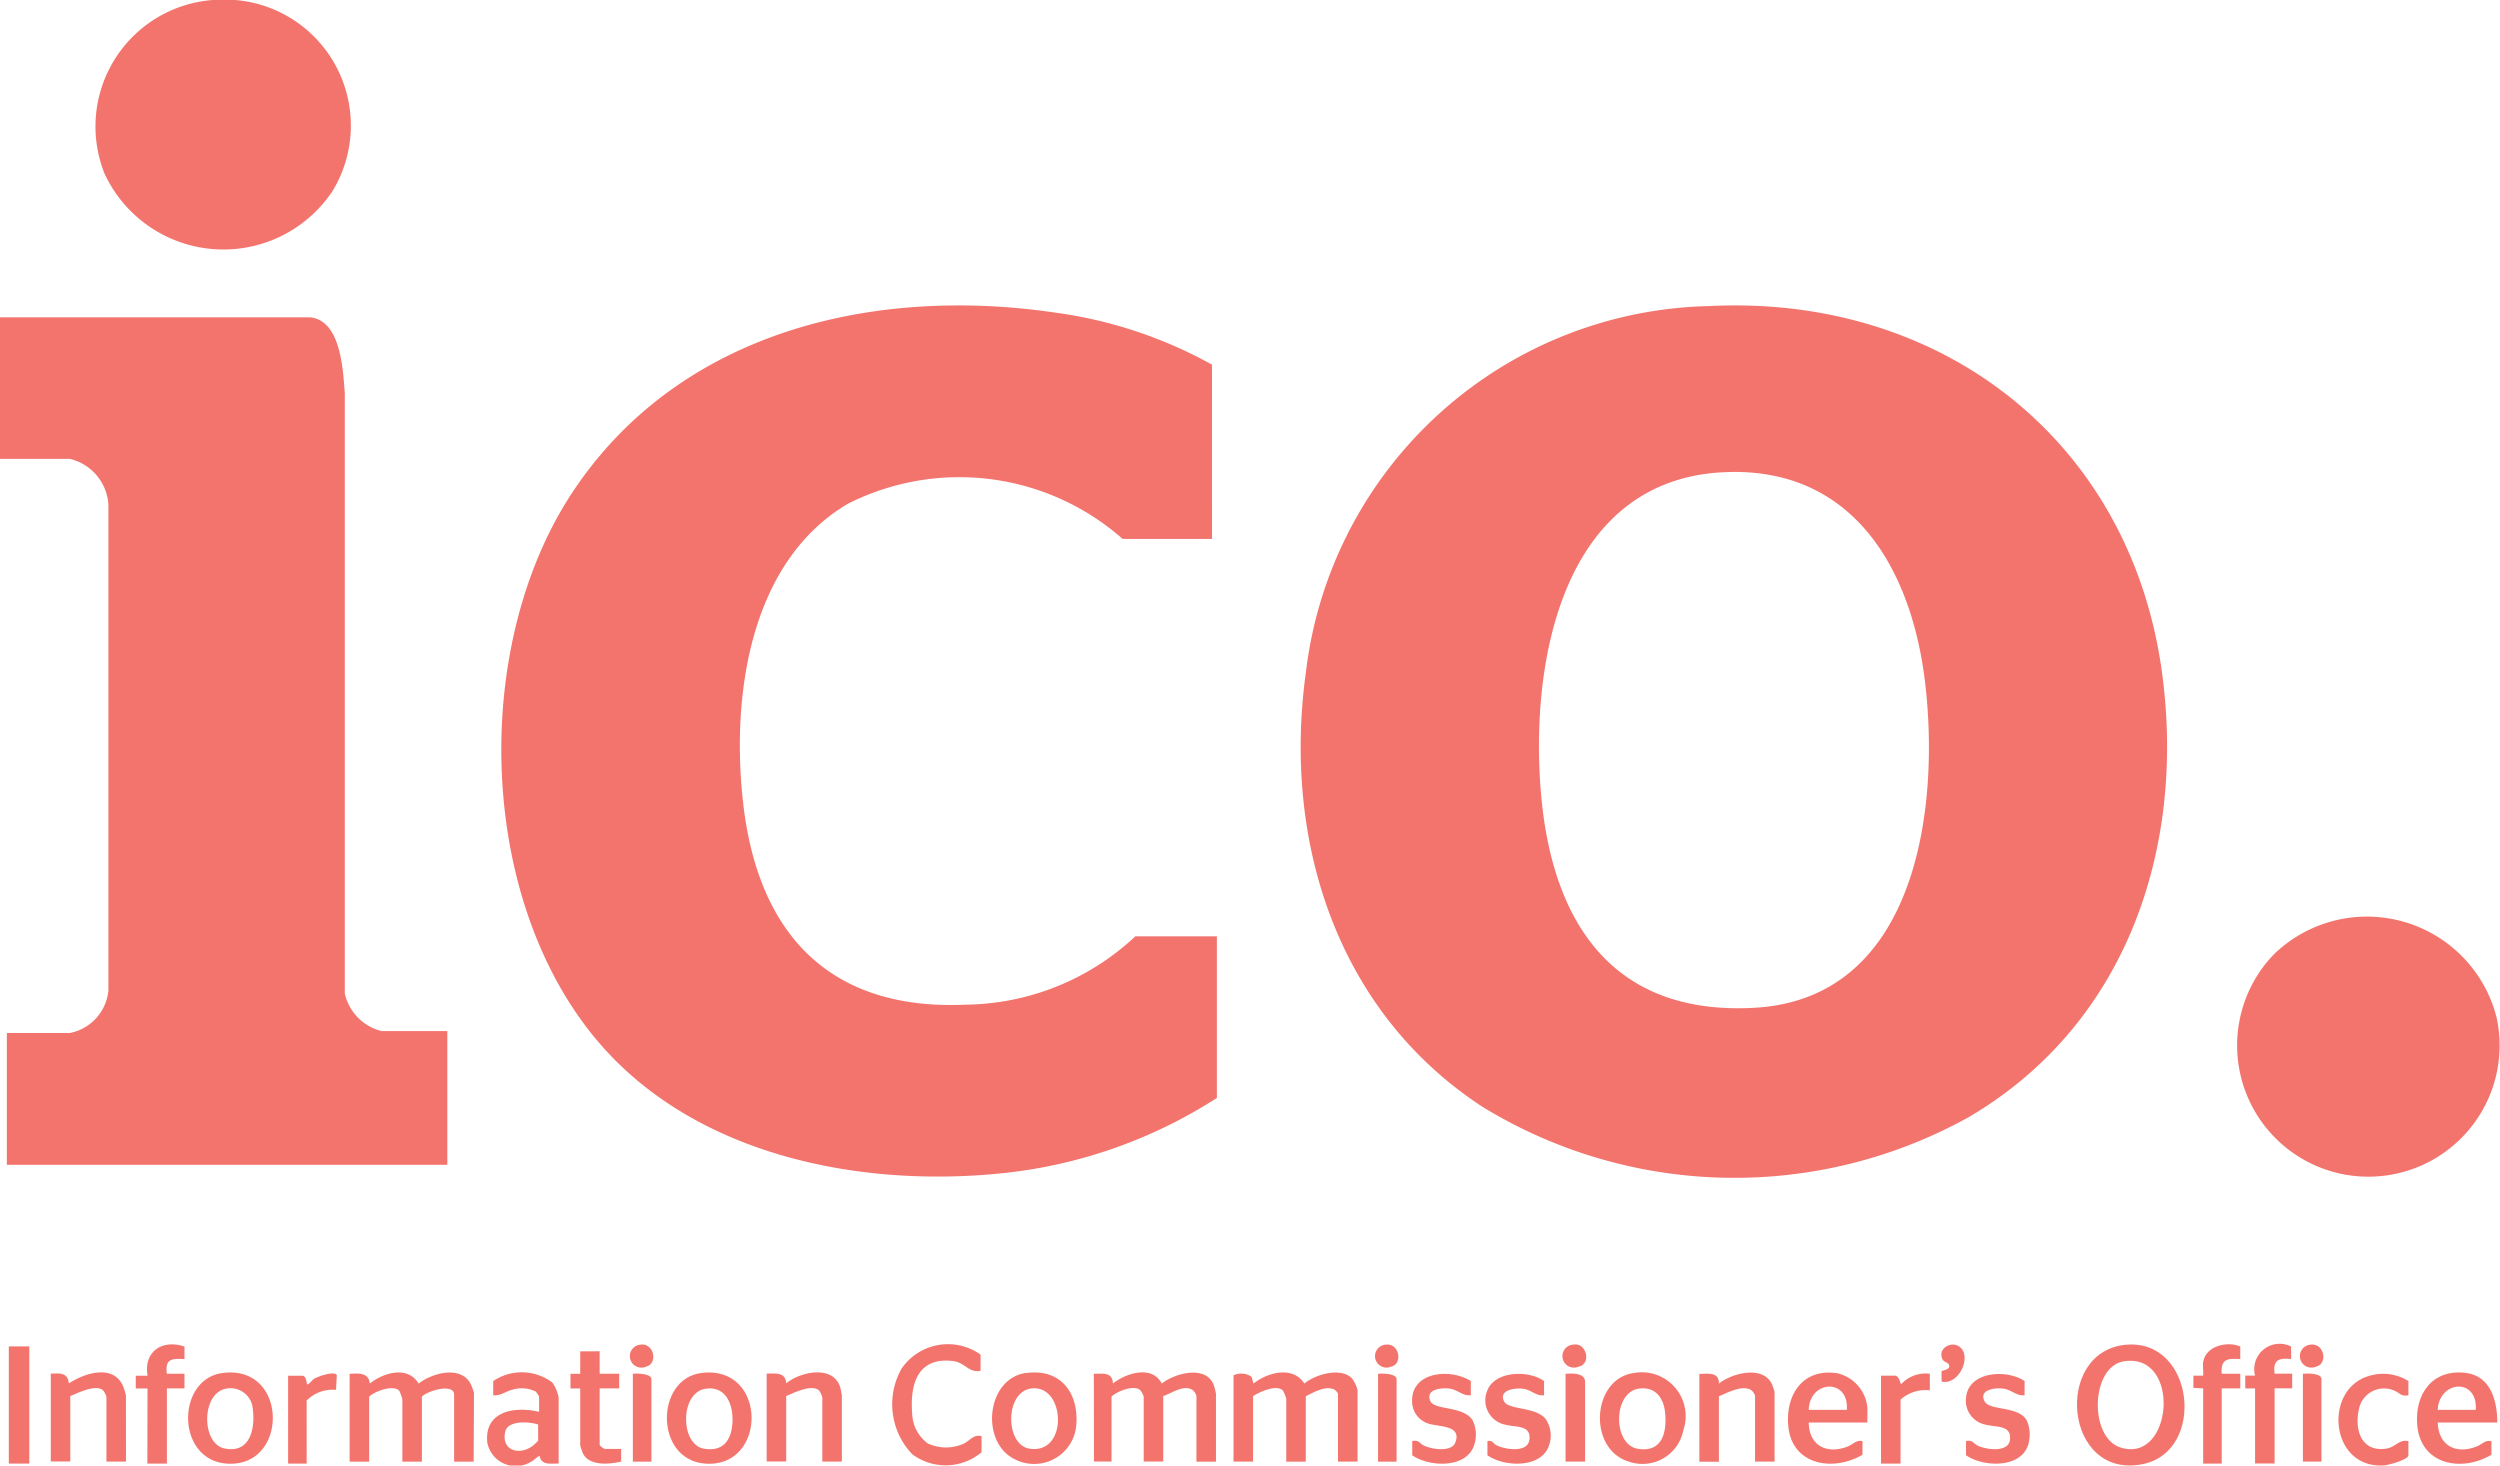
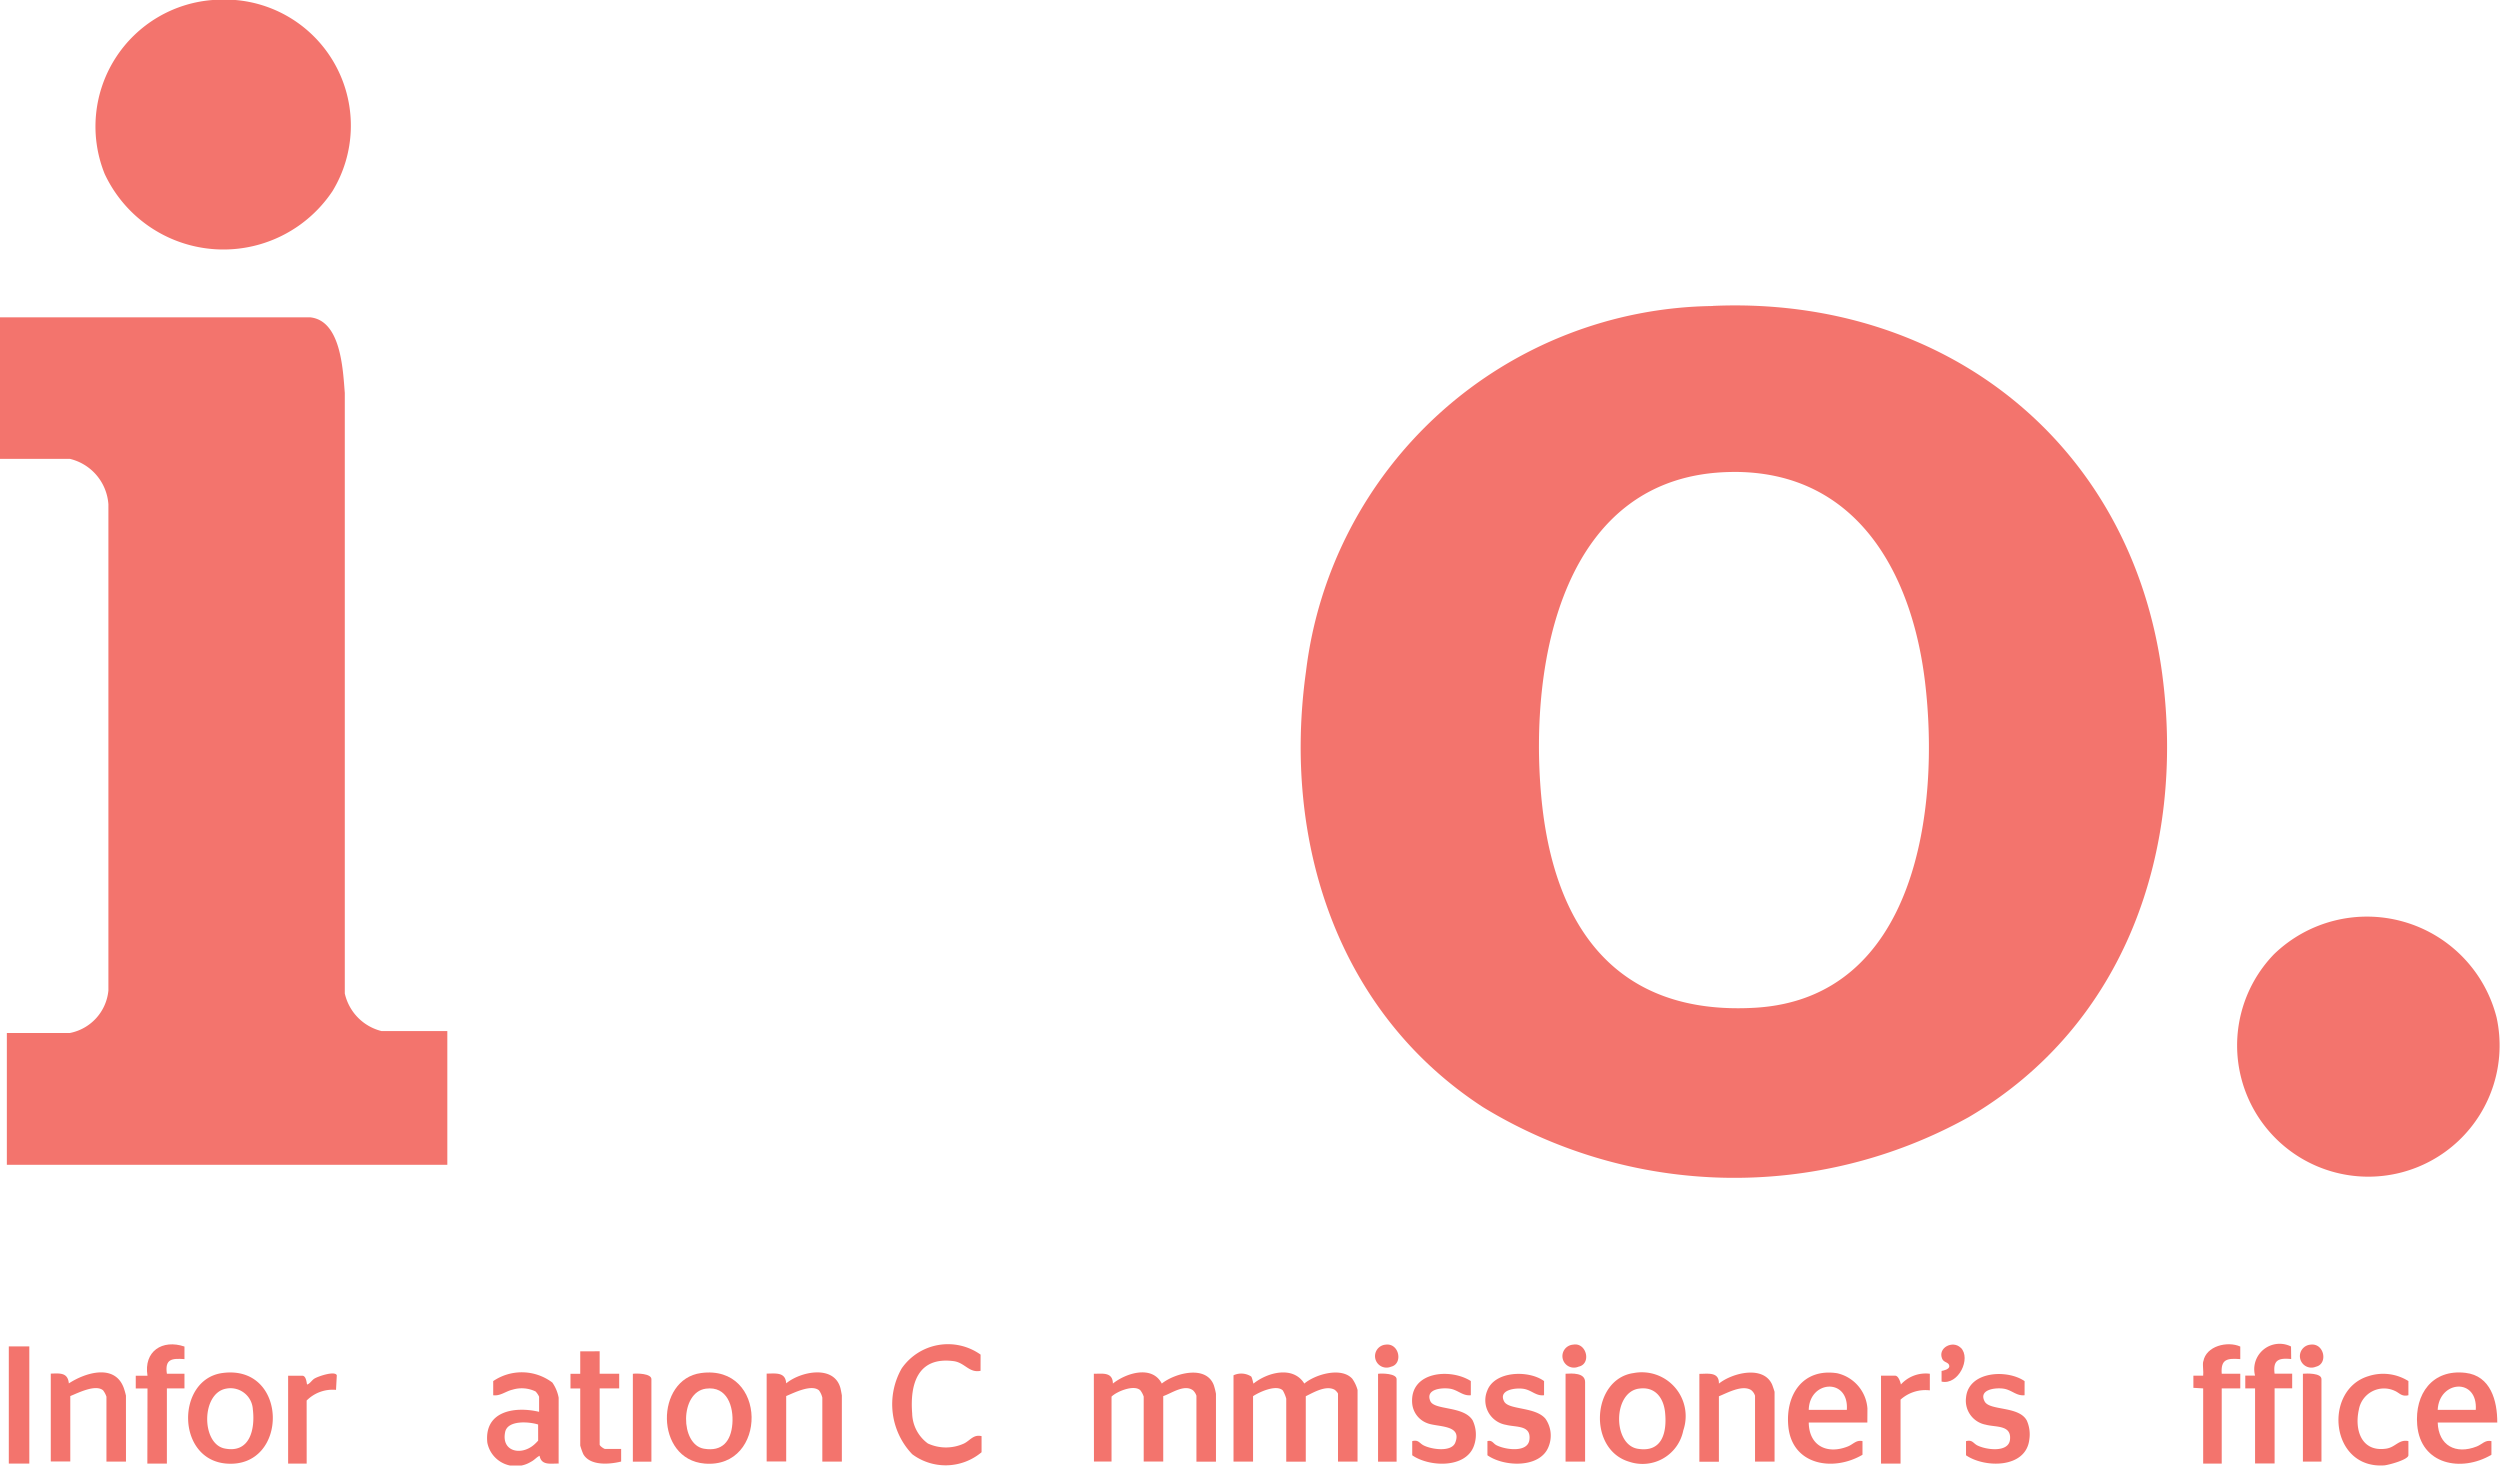
<svg xmlns="http://www.w3.org/2000/svg" width="86.9" height="50.942" viewBox="0 0 86.9 50.942">
  <defs>
    <clipPath id="clip-path">
      <rect id="Rectangle_84" data-name="Rectangle 84" width="86.9" height="50.942" transform="translate(0 0)" fill="#f3746d" />
    </clipPath>
  </defs>
  <g id="Group_23" data-name="Group 23" transform="translate(0 -0.005)">
    <g id="Group_22" data-name="Group 22" transform="translate(0 0.005)" clip-path="url(#clip-path)">
      <path id="Path_112" data-name="Path 112" d="M0,324.788H10.778c1.075.109,1.142,1.82,1.207,2.628V348.29a1.739,1.739,0,0,0,1.273,1.307h2.291v4.65H.238v-4.582h2.19a1.666,1.666,0,0,0,1.34-1.477v-16.9a1.749,1.749,0,0,0-1.339-1.58H0Z" transform="translate(0 -313.758)" fill="#f3746d" />
      <path id="Path_113" data-name="Path 113" d="M101.781,0a4.381,4.381,0,0,1,3.443,6.649,4.556,4.556,0,0,1-7.919-.6A4.409,4.409,0,0,1,101.136,0Z" transform="translate(-93.667 -0.005)" fill="#f3746d" />
      <path id="Path_114" data-name="Path 114" d="M1345.5,312.616c8.048-.348,14.555,4.767,15.618,12.807.807,6.108-1.273,12.19-6.728,15.392a16.771,16.771,0,0,1-16.879-.345c-5.091-3.31-6.978-9.273-6.156-15.15a14.429,14.429,0,0,1,14.145-12.7m.645,5.769c-5.879.076-7.04,6.609-6.613,11.275.409,4.476,2.554,7.625,7.419,7.349,5.636-.32,6.452-6.947,5.918-11.35-.463-3.819-2.413-7.33-6.724-7.275" transform="translate(-1285.958 -301.983)" fill="#f3746d" />
-       <path id="Path_115" data-name="Path 115" d="M537.815,320.742h-3.106a8.579,8.579,0,0,0-9.567-1.215c-3.452,2.054-4.048,6.8-3.618,10.459.534,4.533,3.038,7.16,7.752,6.944a8.768,8.768,0,0,0,5.873-2.375h2.835v5.617a16.984,16.984,0,0,1-7.588,2.63c-4.8.47-10.283-.606-13.647-4.276-4.488-4.9-4.77-13.991-1.144-19.438,3.694-5.551,10.422-7.145,16.755-6.214a15.484,15.484,0,0,1,5.454,1.81Z" transform="translate(-495.685 -302.008)" fill="#f3746d" />
      <path id="Path_116" data-name="Path 116" d="M2289.35,939.562a4.648,4.648,0,0,1,7.739,2.2,4.562,4.562,0,1,1-7.739-2.2" transform="translate(-2210.307 -906.392)" fill="#f3746d" />
      <path id="Path_117" data-name="Path 117" d="M1266.818,1407.757h-.679V1405.4c0-.032-.086-.125-.126-.146-.3-.156-.728.1-.994.23v2.274h-.679v-2.189a1.217,1.217,0,0,0-.12-.287c-.224-.217-.816.055-1.034.2v2.274h-.679v-3a.637.637,0,0,1,.613.041c.042.052.071.251.083.247.48-.389,1.376-.629,1.765,0,.382-.322,1.287-.586,1.666-.169a1.233,1.233,0,0,1,.185.392Z" transform="translate(-1219.63 -1356.951)" fill="#f3746d" />
-       <path id="Path_118" data-name="Path 118" d="M362.172,1407.831h-.679v-2.325c0-.419-.946-.134-1.12.068v2.257h-.679v-2.155a1.229,1.229,0,0,0-.111-.313c-.211-.212-.848.018-1.043.211v2.257h-.679v-3.054c.3-.015.665-.051.7.339.477-.379,1.313-.631,1.7,0,.484-.378,1.5-.647,1.823.046a2.682,2.682,0,0,1,.1.278Z" transform="translate(-345.708 -1357.024)" fill="#f3746d" />
      <path id="Path_119" data-name="Path 119" d="M1119.563,1404.692c.3,0,.656-.068.662.34.458-.365,1.361-.651,1.7,0,.457-.363,1.542-.655,1.808.057a2.28,2.28,0,0,1,.075.3v2.359h-.679v-2.291a.452.452,0,0,0-.118-.188c-.3-.227-.751.105-1.036.2v2.274h-.679v-2.257a.752.752,0,0,0-.118-.222c-.216-.2-.807.035-1,.222v2.257h-.611Z" transform="translate(-1081.541 -1356.94)" fill="#f3746d" />
-       <path id="Path_120" data-name="Path 120" d="M2127.494,1376.137c2.385-.215,2.795,3.7.586,4.149-2.74.559-3.125-3.92-.586-4.149m-.07.575c-1.154.18-1.225,2.64-.126,2.995,1.831.591,2.13-3.306.126-2.995" transform="translate(-2053.595 -1329.394)" fill="#f3746d" />
      <path id="Path_121" data-name="Path 121" d="M501.06,1407.77c-.272-.007-.6.076-.662-.272-.11.054-.185.154-.3.21a1.007,1.007,0,0,1-1.517-.668c-.113-1.1.954-1.268,1.8-1.069v-.526a.663.663,0,0,0-.123-.182,1.1,1.1,0,0,0-.8-.062c-.243.056-.421.226-.672.194v-.492a1.764,1.764,0,0,1,2.055.05,1.352,1.352,0,0,1,.22.527Zm-.713-1.358c-.312-.1-1.06-.16-1.146.262-.139.674.542.83.993.45a1.48,1.48,0,0,0,.154-.152Z" transform="translate(-481.642 -1356.896)" fill="#f3746d" />
      <path id="Path_122" data-name="Path 122" d="M916.364,1377.082c-.4.082-.544-.285-.936-.337-1.238-.162-1.522.78-1.441,1.814a1.333,1.333,0,0,0,.547,1.049,1.5,1.5,0,0,0,1.255,0c.215-.106.326-.323.61-.256v.56a1.942,1.942,0,0,1-2.411.068,2.516,2.516,0,0,1-.366-2.98,1.956,1.956,0,0,1,2.743-.482Z" transform="translate(-882.28 -1329.432)" fill="#f3746d" />
      <path id="Path_123" data-name="Path 123" d="M2476.583,1406.51h-2.071c.025.8.628,1.12,1.357.831.19-.075.289-.234.51-.186v.475c-1.044.617-2.463.349-2.58-1.036-.091-1.075.526-1.946,1.676-1.812.877.1,1.11.97,1.107,1.727m-.747-.441c.073-1.126-1.273-1.027-1.324,0Z" transform="translate(-2389.777 -1357.062)" fill="#f3746d" />
      <path id="Path_124" data-name="Path 124" d="M1832.758,1406.575h-2.037c.011.809.635,1.117,1.358.831.19-.075.289-.234.51-.186v.475c-1.02.6-2.457.363-2.579-1-.1-1.093.51-2.016,1.7-1.834a1.355,1.355,0,0,1,1.051,1.224Zm-.713-.441c.076-1.122-1.3-1.031-1.324,0Z" transform="translate(-1767.849 -1357.127)" fill="#f3746d" />
-       <path id="Path_125" data-name="Path 125" d="M1016.557,1404.759c1.222-.166,1.855.728,1.735,1.871a1.47,1.47,0,0,1-2.136,1.125c-1.2-.585-.994-2.807.4-3m.17.543c-.917.126-.9,1.945-.068,2.087,1.381.236,1.271-2.253.068-2.087" transform="translate(-980.886 -1357.033)" fill="#f3746d" />
      <path id="Path_126" data-name="Path 126" d="M193.714,1404.789c2.311-.312,2.315,3.331.128,3.147-1.746-.147-1.734-2.931-.128-3.147m.135.542c-.876.149-.876,1.915-.061,2.081.881.18,1.066-.67.983-1.356a.778.778,0,0,0-.922-.725" transform="translate(-185.982 -1357.063)" fill="#f3746d" />
      <path id="Path_127" data-name="Path 127" d="M1638.707,1404.785a1.525,1.525,0,0,1,1.724,1.995,1.444,1.444,0,0,1-1.873,1.09c-1.466-.424-1.308-2.888.15-3.085m.169.543c-.9.143-.894,1.942-.034,2.088s1.025-.575.955-1.26c-.052-.519-.354-.917-.921-.827" transform="translate(-1581.92 -1357.058)" fill="#f3746d" />
      <path id="Path_128" data-name="Path 128" d="M683.774,1404.78c2.325-.314,2.324,3.332.128,3.147-1.738-.146-1.719-2.932-.128-3.147m.17.543c-.912.124-.9,1.945-.068,2.087.642.11.941-.263.989-.862s-.178-1.326-.92-1.225" transform="translate(-659.408 -1357.053)" fill="#f3746d" />
      <path id="Path_129" data-name="Path 129" d="M1741.934,1407.889h-.679V1405.6a.4.4,0,0,0-.138-.2c-.31-.19-.824.1-1.118.218v2.274h-.679v-3.054c.3,0,.688-.078.679.339.462-.372,1.546-.647,1.85.034.014.032.085.241.085.255Z" transform="translate(-1680.25 -1357.083)" fill="#f3746d" />
      <path id="Path_130" data-name="Path 130" d="M787.307,1407.934h-.679v-2.223a.676.676,0,0,0-.118-.256c-.265-.219-.87.088-1.138.2v2.274h-.679v-3.055c.309,0,.653-.064.679.339.5-.414,1.666-.656,1.886.168.009.032.049.241.049.257Z" transform="translate(-758.044 -1357.128)" fill="#f3746d" />
      <path id="Path_131" data-name="Path 131" d="M54.594,1407.884h-.679v-2.257a.752.752,0,0,0-.118-.222c-.265-.22-.871.094-1.139.2v2.274H51.98v-3.054c.313-.01.592-.045.628.34.575-.377,1.6-.693,1.91.16a2.557,2.557,0,0,1,.075.264Z" transform="translate(-50.215 -1357.078)" fill="#f3746d" />
      <path id="Path_132" data-name="Path 132" d="M1522.293,1406.943c-.279.036-.43-.178-.711-.222s-.888.034-.676.439c.158.3,1.083.179,1.436.6a1.022,1.022,0,0,1,.114.957c-.284.776-1.559.719-2.131.313v-.492c.168-.046.2.087.315.143.3.155,1.089.273,1.145-.193.062-.514-.459-.425-.81-.515a.865.865,0,0,1-.656-1.189c.26-.692,1.444-.721,1.975-.333Z" transform="translate(-1468.622 -1358.445)" fill="#f3746d" />
      <path id="Path_133" data-name="Path 133" d="M1447.313,1406.979c-.287.033-.446-.189-.739-.229-.273-.037-.848.012-.669.432.139.326,1.156.161,1.47.668a1.149,1.149,0,0,1,.047.884c-.282.8-1.562.741-2.146.332v-.492c.217-.055.247.068.384.142.268.146.978.253,1.112-.089.247-.629-.6-.536-.962-.672a.808.808,0,0,1-.535-.687c-.093-1.111,1.318-1.241,2.038-.782Z" transform="translate(-1396.187 -1358.481)" fill="#f3746d" />
      <path id="Path_134" data-name="Path 134" d="M2014.146,1406.976c-.287.033-.446-.189-.739-.229s-.865.035-.649.445c.175.332,1.2.15,1.468.67a1.179,1.179,0,0,1,.085.655c-.118,1.006-1.544.994-2.2.547v-.492c.218-.057.249.071.383.143.3.159,1.094.268,1.145-.193.058-.521-.49-.427-.838-.521a.847.847,0,0,1-.69-.938c.079-.924,1.424-1,2.036-.577Z" transform="translate(-1943.772 -1358.478)" fill="#f3746d" />
      <path id="Path_135" data-name="Path 135" d="M139.348,1377.5h-.408v-.442h.408c-.139-.851.518-1.275,1.285-1.014l0,.437c-.441-.031-.686-.007-.611.509h.611v.509h-.611v2.613h-.679Z" transform="translate(-134.221 -1329.238)" fill="#f3746d" />
      <path id="Path_136" data-name="Path 136" d="M2395.882,1406.989c-.233.06-.308-.08-.475-.153a.887.887,0,0,0-1.247.654c-.158.707.09,1.482.949,1.356.329-.048.437-.331.773-.263v.492c0,.156-.7.342-.836.352-1.89.134-2.133-2.622-.556-3.1a1.647,1.647,0,0,1,1.392.17Z" transform="translate(-2312.166 -1358.491)" fill="#f3746d" />
      <path id="Path_137" data-name="Path 137" d="M2298.437,1377.444h-.34V1377h.34a.883.883,0,0,1,1.25-1.013l.006.436c-.436-.042-.638.029-.577.509h.611v.509h-.611v2.613h-.679Z" transform="translate(-2220.051 -1329.183)" fill="#f3746d" />
      <path id="Path_138" data-name="Path 138" d="M584.79,1383.083v.781h.679v.509h-.679v1.951c0,.052.155.153.187.153h.56l0,.438c-.4.1-1.077.158-1.315-.256a2.188,2.188,0,0,1-.107-.3v-1.985h-.339v-.509h.339v-.781Z" transform="translate(-563.946 -1336.112)" fill="#f3746d" />
      <path id="Path_139" data-name="Path 139" d="M2245.445,1376.489c.09-.543.843-.721,1.285-.521l0,.437c-.452-.033-.683-.006-.645.509h.645v.509h-.645v2.613h-.645v-2.613l-.34-.02v-.422h.34c.017-.152-.024-.348,0-.492" transform="translate(-2168.858 -1329.162)" fill="#f3746d" />
      <rect id="Rectangle_83" data-name="Rectangle 83" width="0.713" height="4.073" transform="translate(0.306 46.801)" fill="#f3746d" />
      <path id="Path_140" data-name="Path 140" d="M1926.945,1405.962v.577a1.294,1.294,0,0,0-1.018.322v2.223h-.679v-3.055h.492c.115,0,.181.221.2.305a1.16,1.16,0,0,1,1-.373" transform="translate(-1859.864 -1358.21)" fill="#f3746d" />
      <path id="Path_141" data-name="Path 141" d="M295.529,1408.938h-.645v-3.054h.492c.152,0,.152.306.17.306.1-.034.153-.138.243-.2.128-.085.732-.287.787-.12l-.027.506a1.271,1.271,0,0,0-1.021.371Z" transform="translate(-284.869 -1358.064)" fill="#f3746d" />
      <path id="Path_142" data-name="Path 142" d="M1603.053,1408.928h-.679v-3.055c.225-.013.679-.04.679.289Z" transform="translate(-1547.955 -1358.122)" fill="#f3746d" />
      <path id="Path_143" data-name="Path 143" d="M2357.725,1408.947h-.645v-3.055c.144-.013.645-.026.645.187Z" transform="translate(-2277.031 -1358.141)" fill="#f3746d" />
      <path id="Path_144" data-name="Path 144" d="M648.392,1408.908h-.645v-3.054c.137-.02.645-.012.645.187Z" transform="translate(-625.749 -1358.101)" fill="#f3746d" />
      <path id="Path_145" data-name="Path 145" d="M1411.094,1408.908h-.645v-3.054c.138-.02.645-.012.645.187Z" transform="translate(-1362.548 -1358.101)" fill="#f3746d" />
      <path id="Path_146" data-name="Path 146" d="M1987.72,1376.315c.368.368-.079,1.309-.668,1.177l0-.37c.085-.016.26-.057.27-.157,0-.156-.187-.121-.248-.262-.168-.39.372-.657.642-.387" transform="translate(-1919.563 -1329.468)" fill="#f3746d" />
      <path id="Path_147" data-name="Path 147" d="M2355.386,1376.165c.478-.066.62.667.188.767a.4.4,0,1,1-.187-.767" transform="translate(-2275.073 -1329.425)" fill="#f3746d" />
-       <path id="Path_148" data-name="Path 148" d="M646.053,1376.165c.478-.066.62.667.188.767a.4.4,0,1,1-.187-.767" transform="translate(-623.791 -1329.425)" fill="#f3746d" />
      <path id="Path_149" data-name="Path 149" d="M1408.757,1376.169c.475-.065.615.668.188.767a.4.4,0,1,1-.188-.767" transform="translate(-1360.593 -1329.429)" fill="#f3746d" />
      <path id="Path_150" data-name="Path 150" d="M1601.209,1376.071c.468-.089.648.672.187.766a.4.4,0,1,1-.187-.766" transform="translate(-1546.527 -1329.331)" fill="#f3746d" />
    </g>
  </g>
</svg>